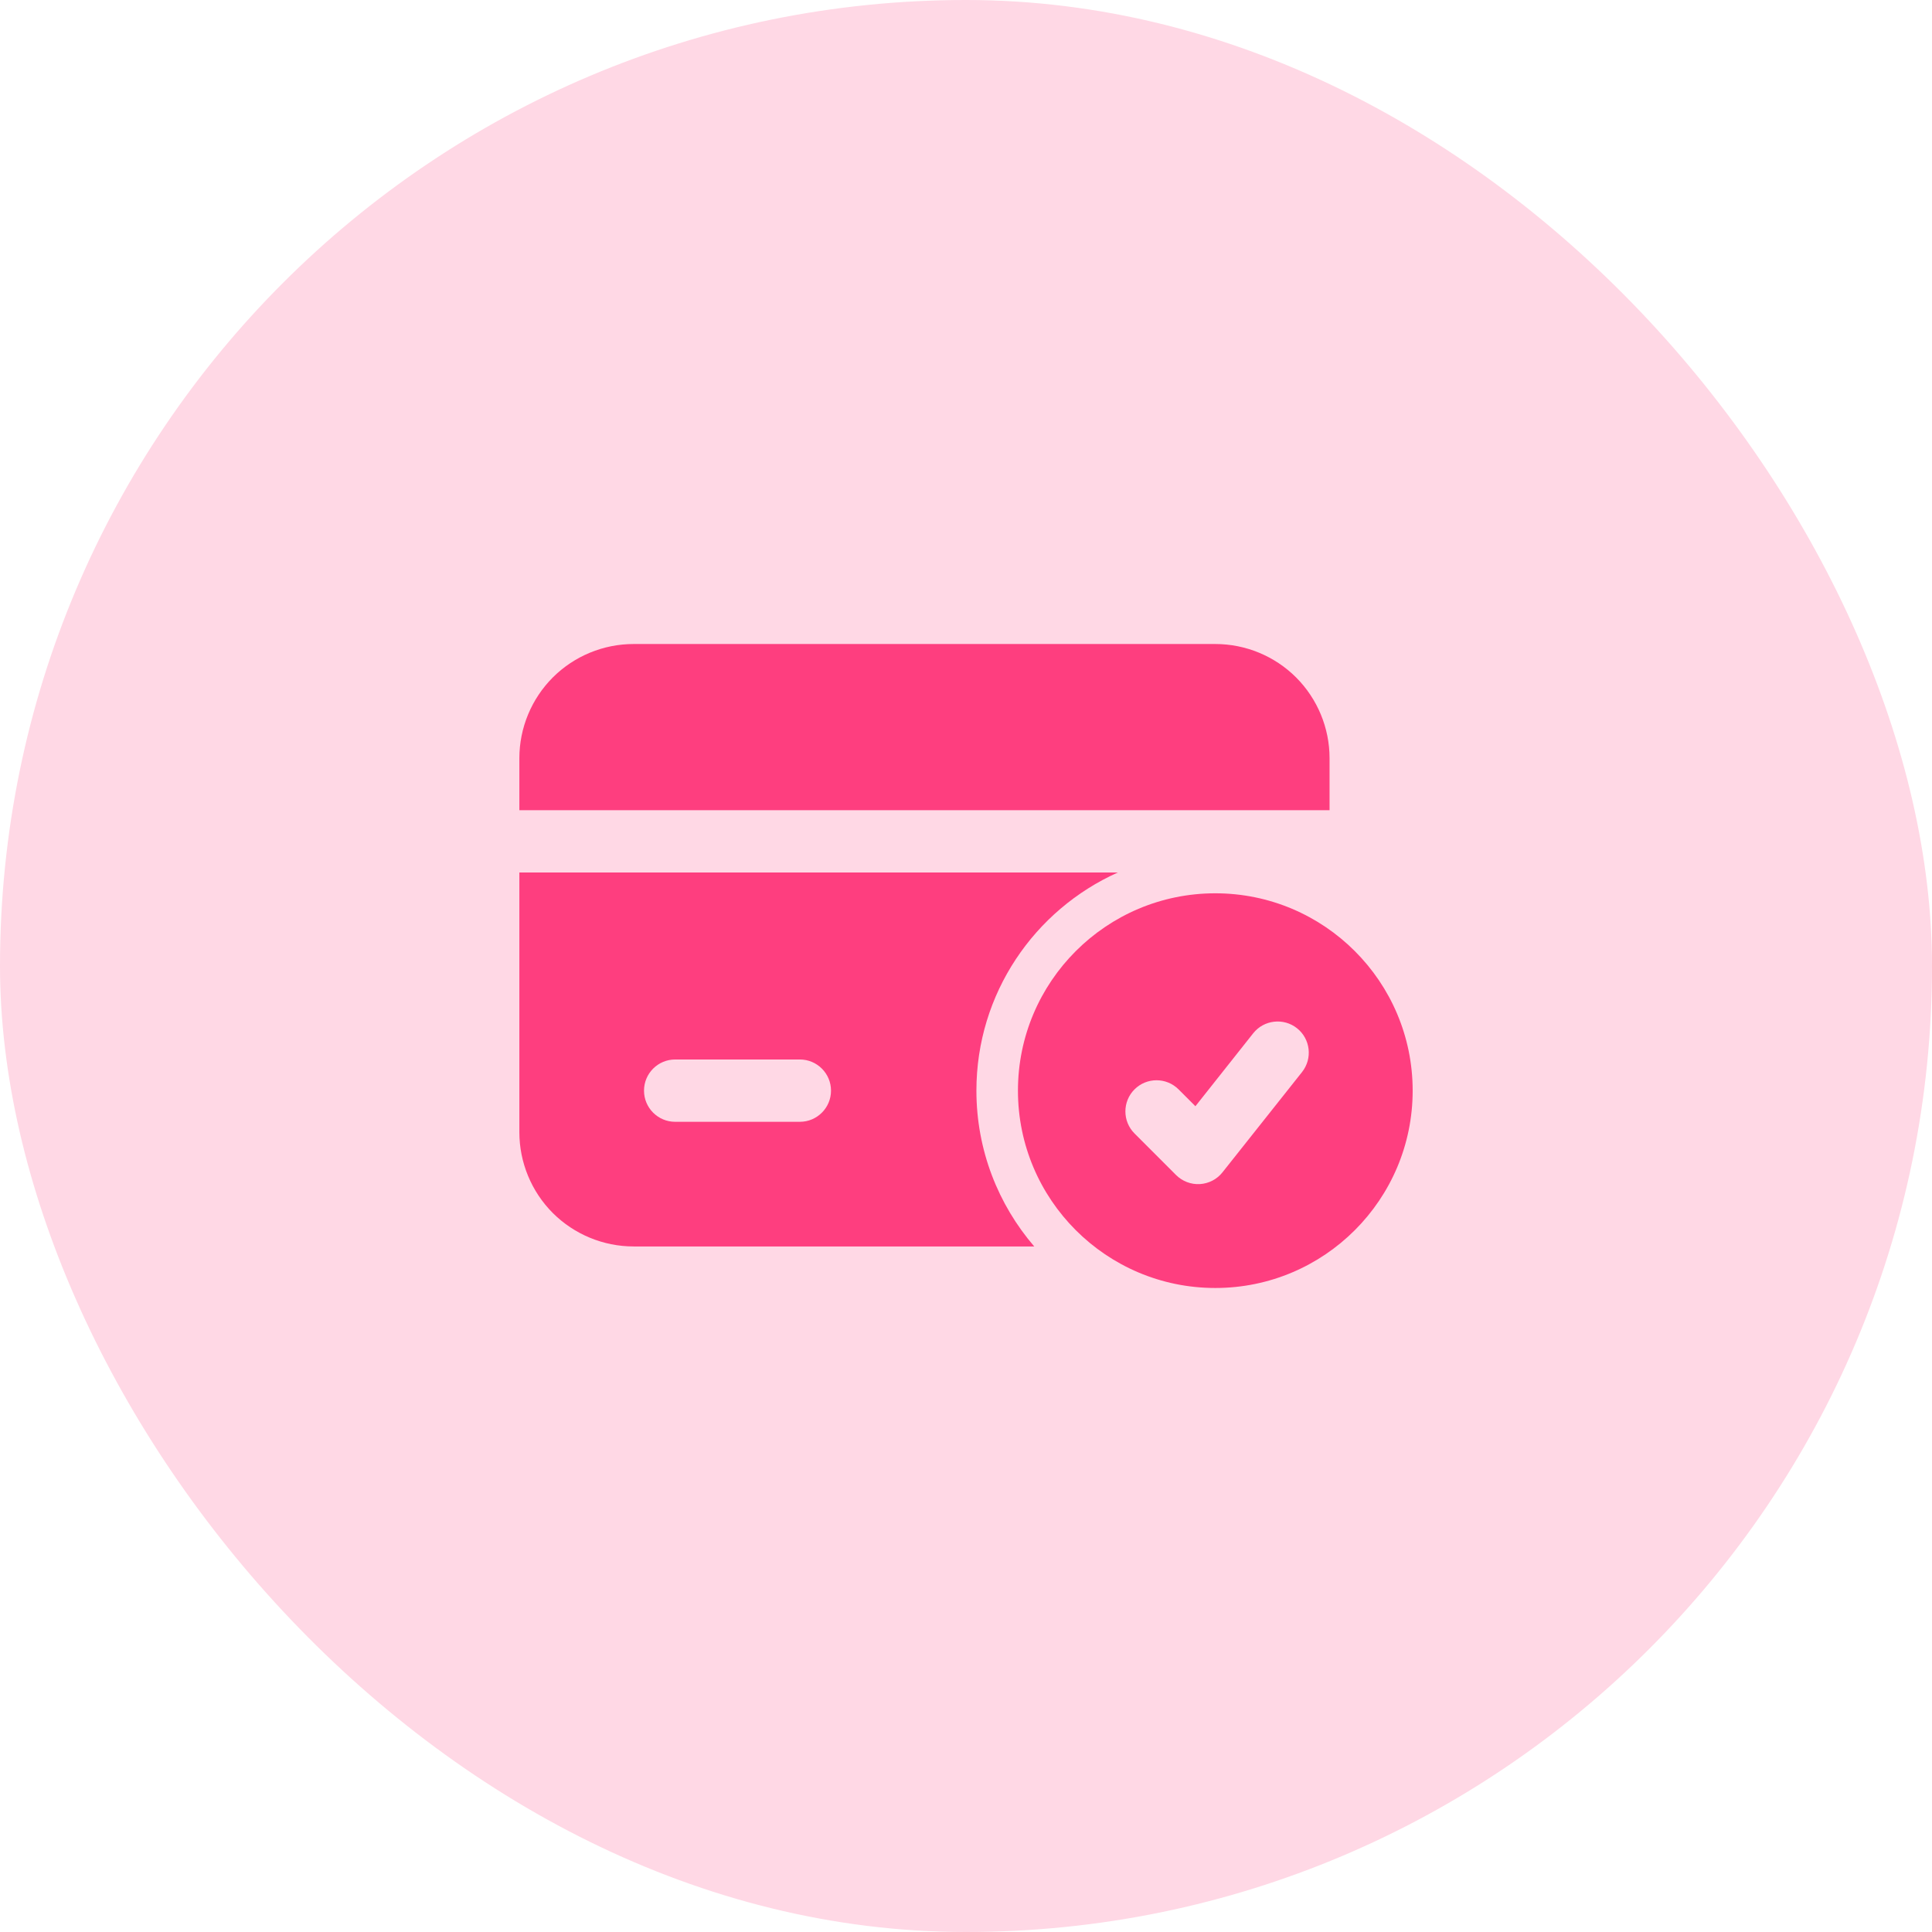
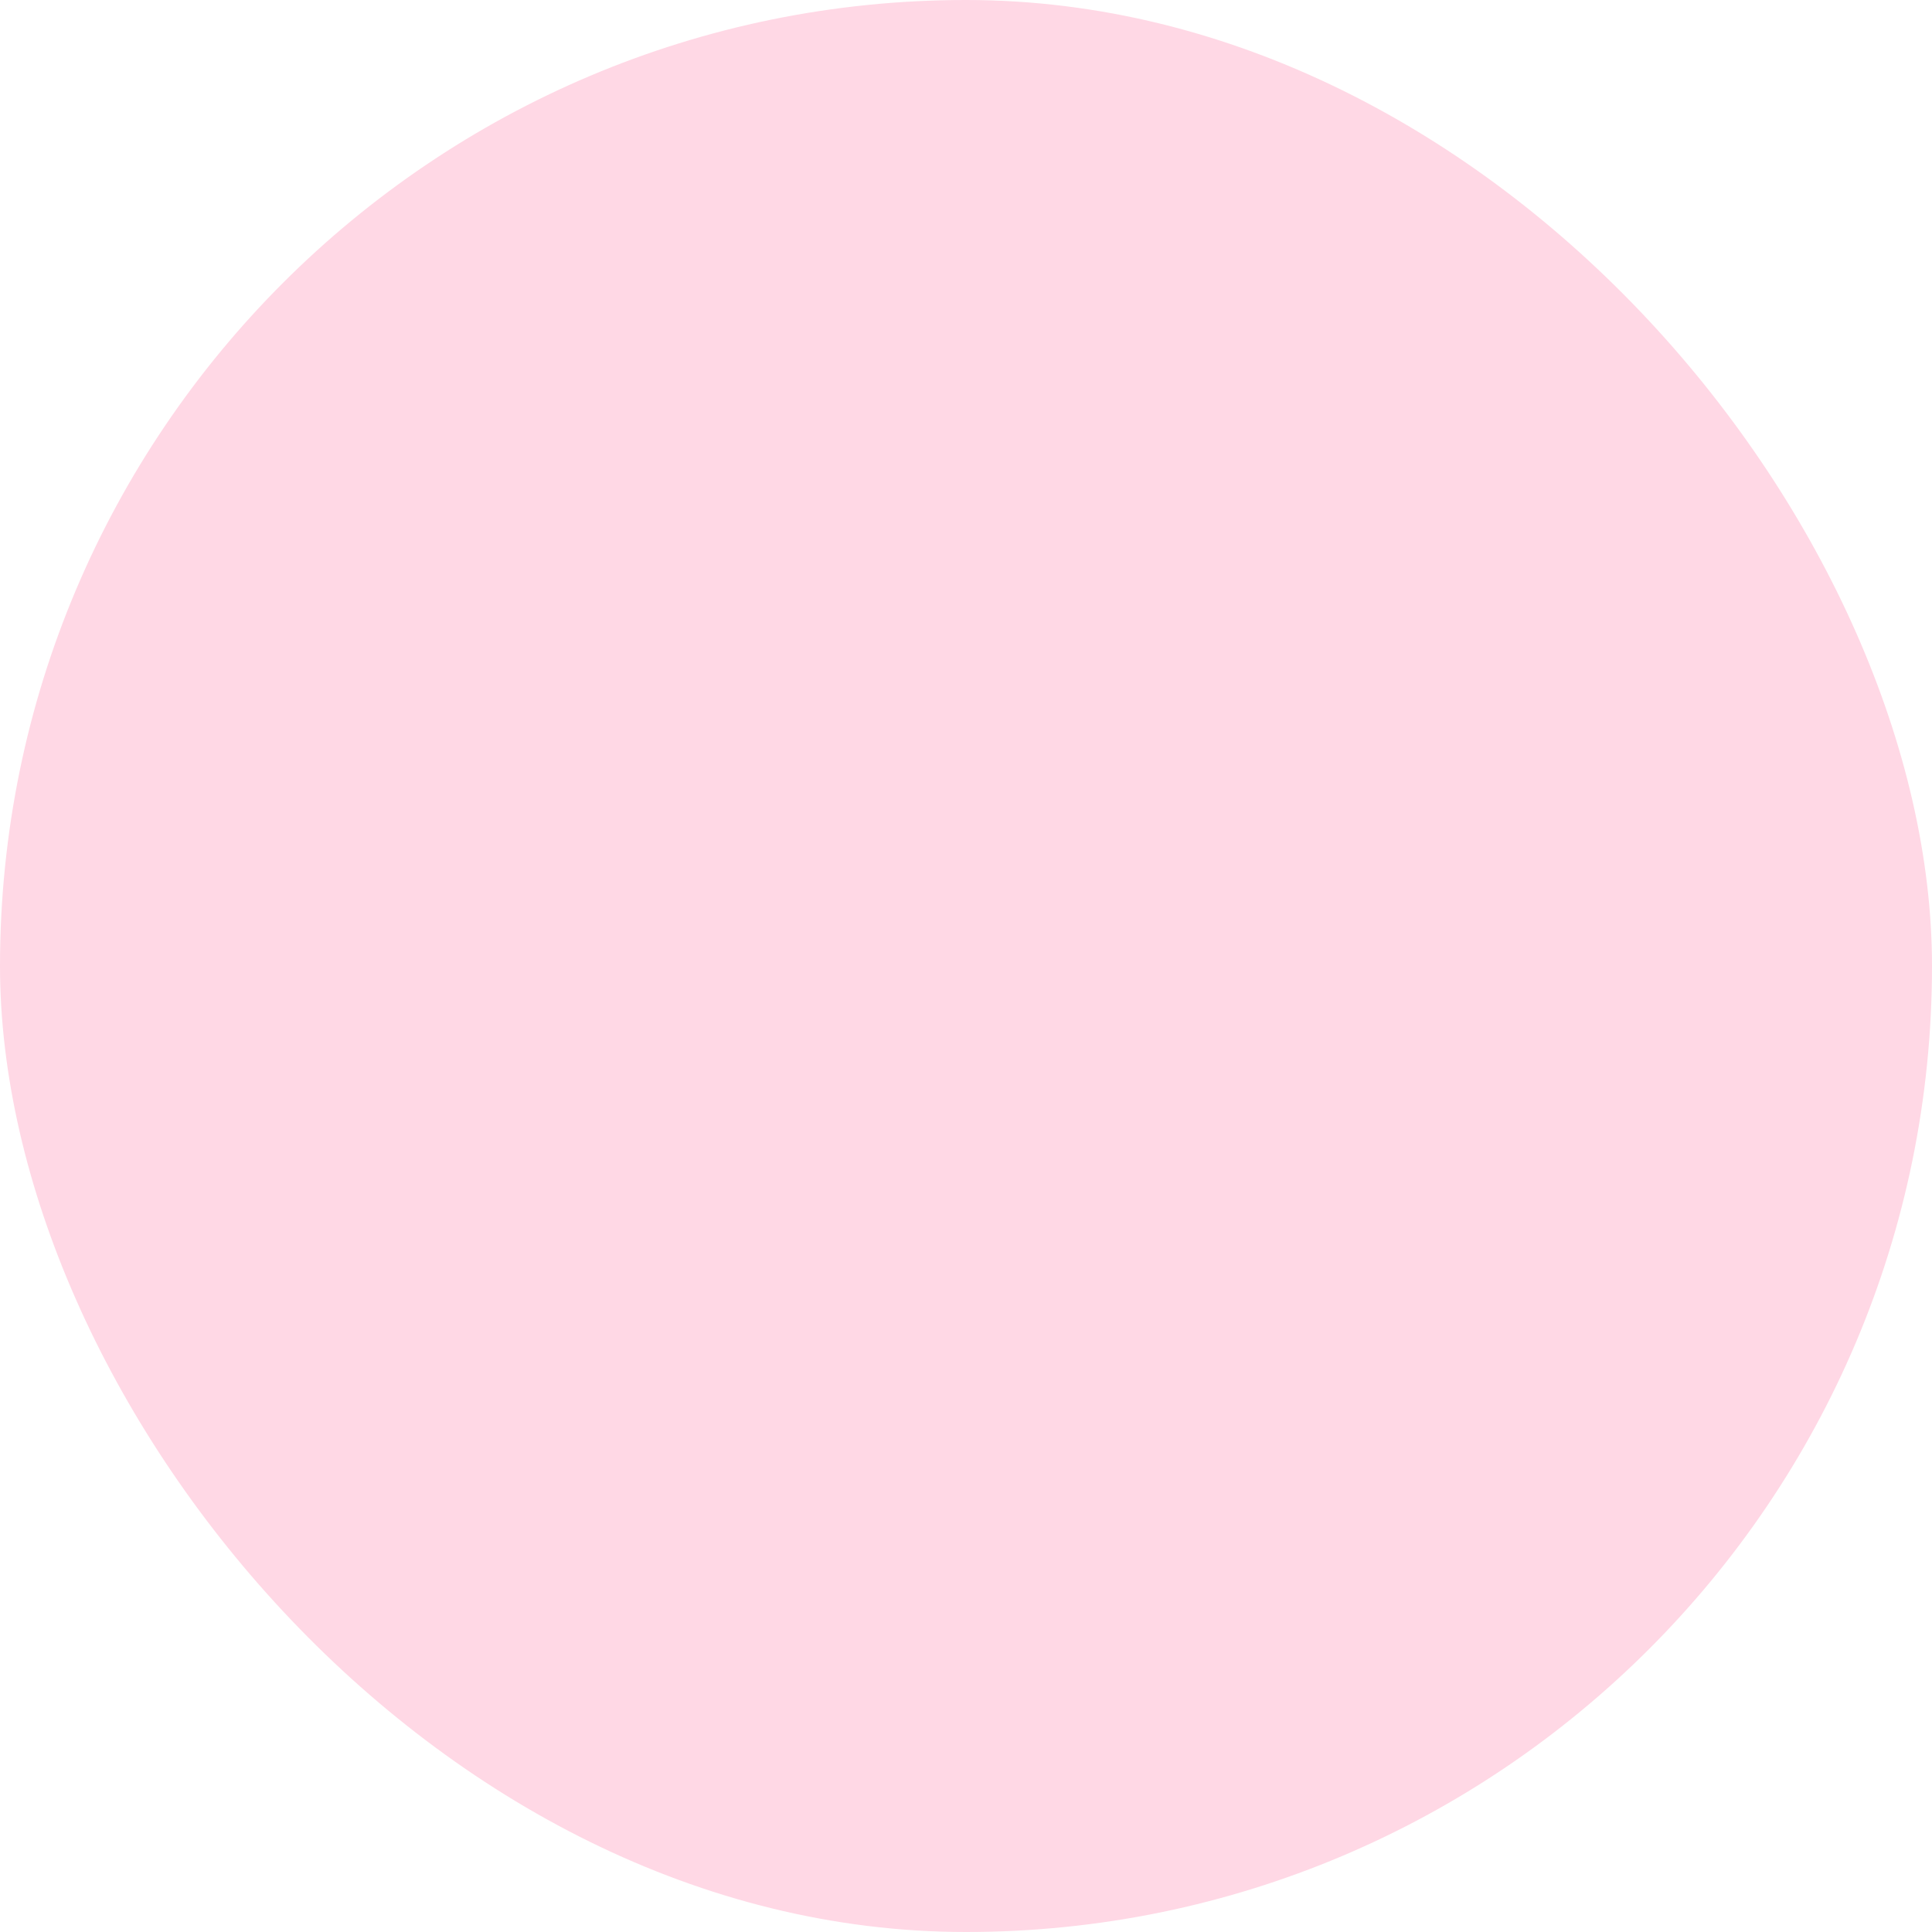
<svg xmlns="http://www.w3.org/2000/svg" width="62" height="62" viewBox="0 0 62 62" fill="none">
  <rect width="62" height="62" rx="31" fill="#FFD8E5" />
-   <path fill-rule="evenodd" clip-rule="evenodd" d="M39 28.667C35.504 28.667 32.667 31.504 32.667 35C32.667 38.496 35.504 41.333 39 41.333C42.496 41.333 45.334 38.496 45.334 35C45.334 31.504 42.496 28.667 39 28.667ZM36.407 36.373L37.74 37.707C37.943 37.909 38.22 38.015 38.506 37.999C38.79 37.981 39.055 37.845 39.231 37.621L41.784 34.403C42.127 33.969 42.054 33.34 41.622 32.997C41.19 32.655 40.559 32.727 40.216 33.16L38.362 35.5L37.822 34.96C37.431 34.569 36.798 34.569 36.407 34.96C36.018 35.349 36.018 35.984 36.407 36.373Z" fill="#FE3E7F" />
-   <path fill-rule="evenodd" clip-rule="evenodd" d="M35.871 28H16.667V36.333C16.667 37.305 17.054 38.239 17.74 38.927C18.428 39.613 19.362 40 20.334 40H33.19C32.034 38.657 31.334 36.909 31.334 35C31.334 31.883 33.198 29.199 35.871 28ZM25.668 34H21.667C21.115 34 20.667 34.448 20.667 35C20.667 35.552 21.115 36 21.667 36H25.668C26.22 36 26.668 35.552 26.668 35C26.668 34.448 26.22 34 25.668 34ZM16.667 26H42.667V24.333C42.667 23.361 42.28 22.428 41.594 21.74C40.906 21.053 39.972 20.667 39 20.667C34.383 20.667 24.951 20.667 20.334 20.667C19.362 20.667 18.428 21.053 17.74 21.74C17.054 22.428 16.667 23.361 16.667 24.333V26Z" fill="#FE3E7F" />
</svg>